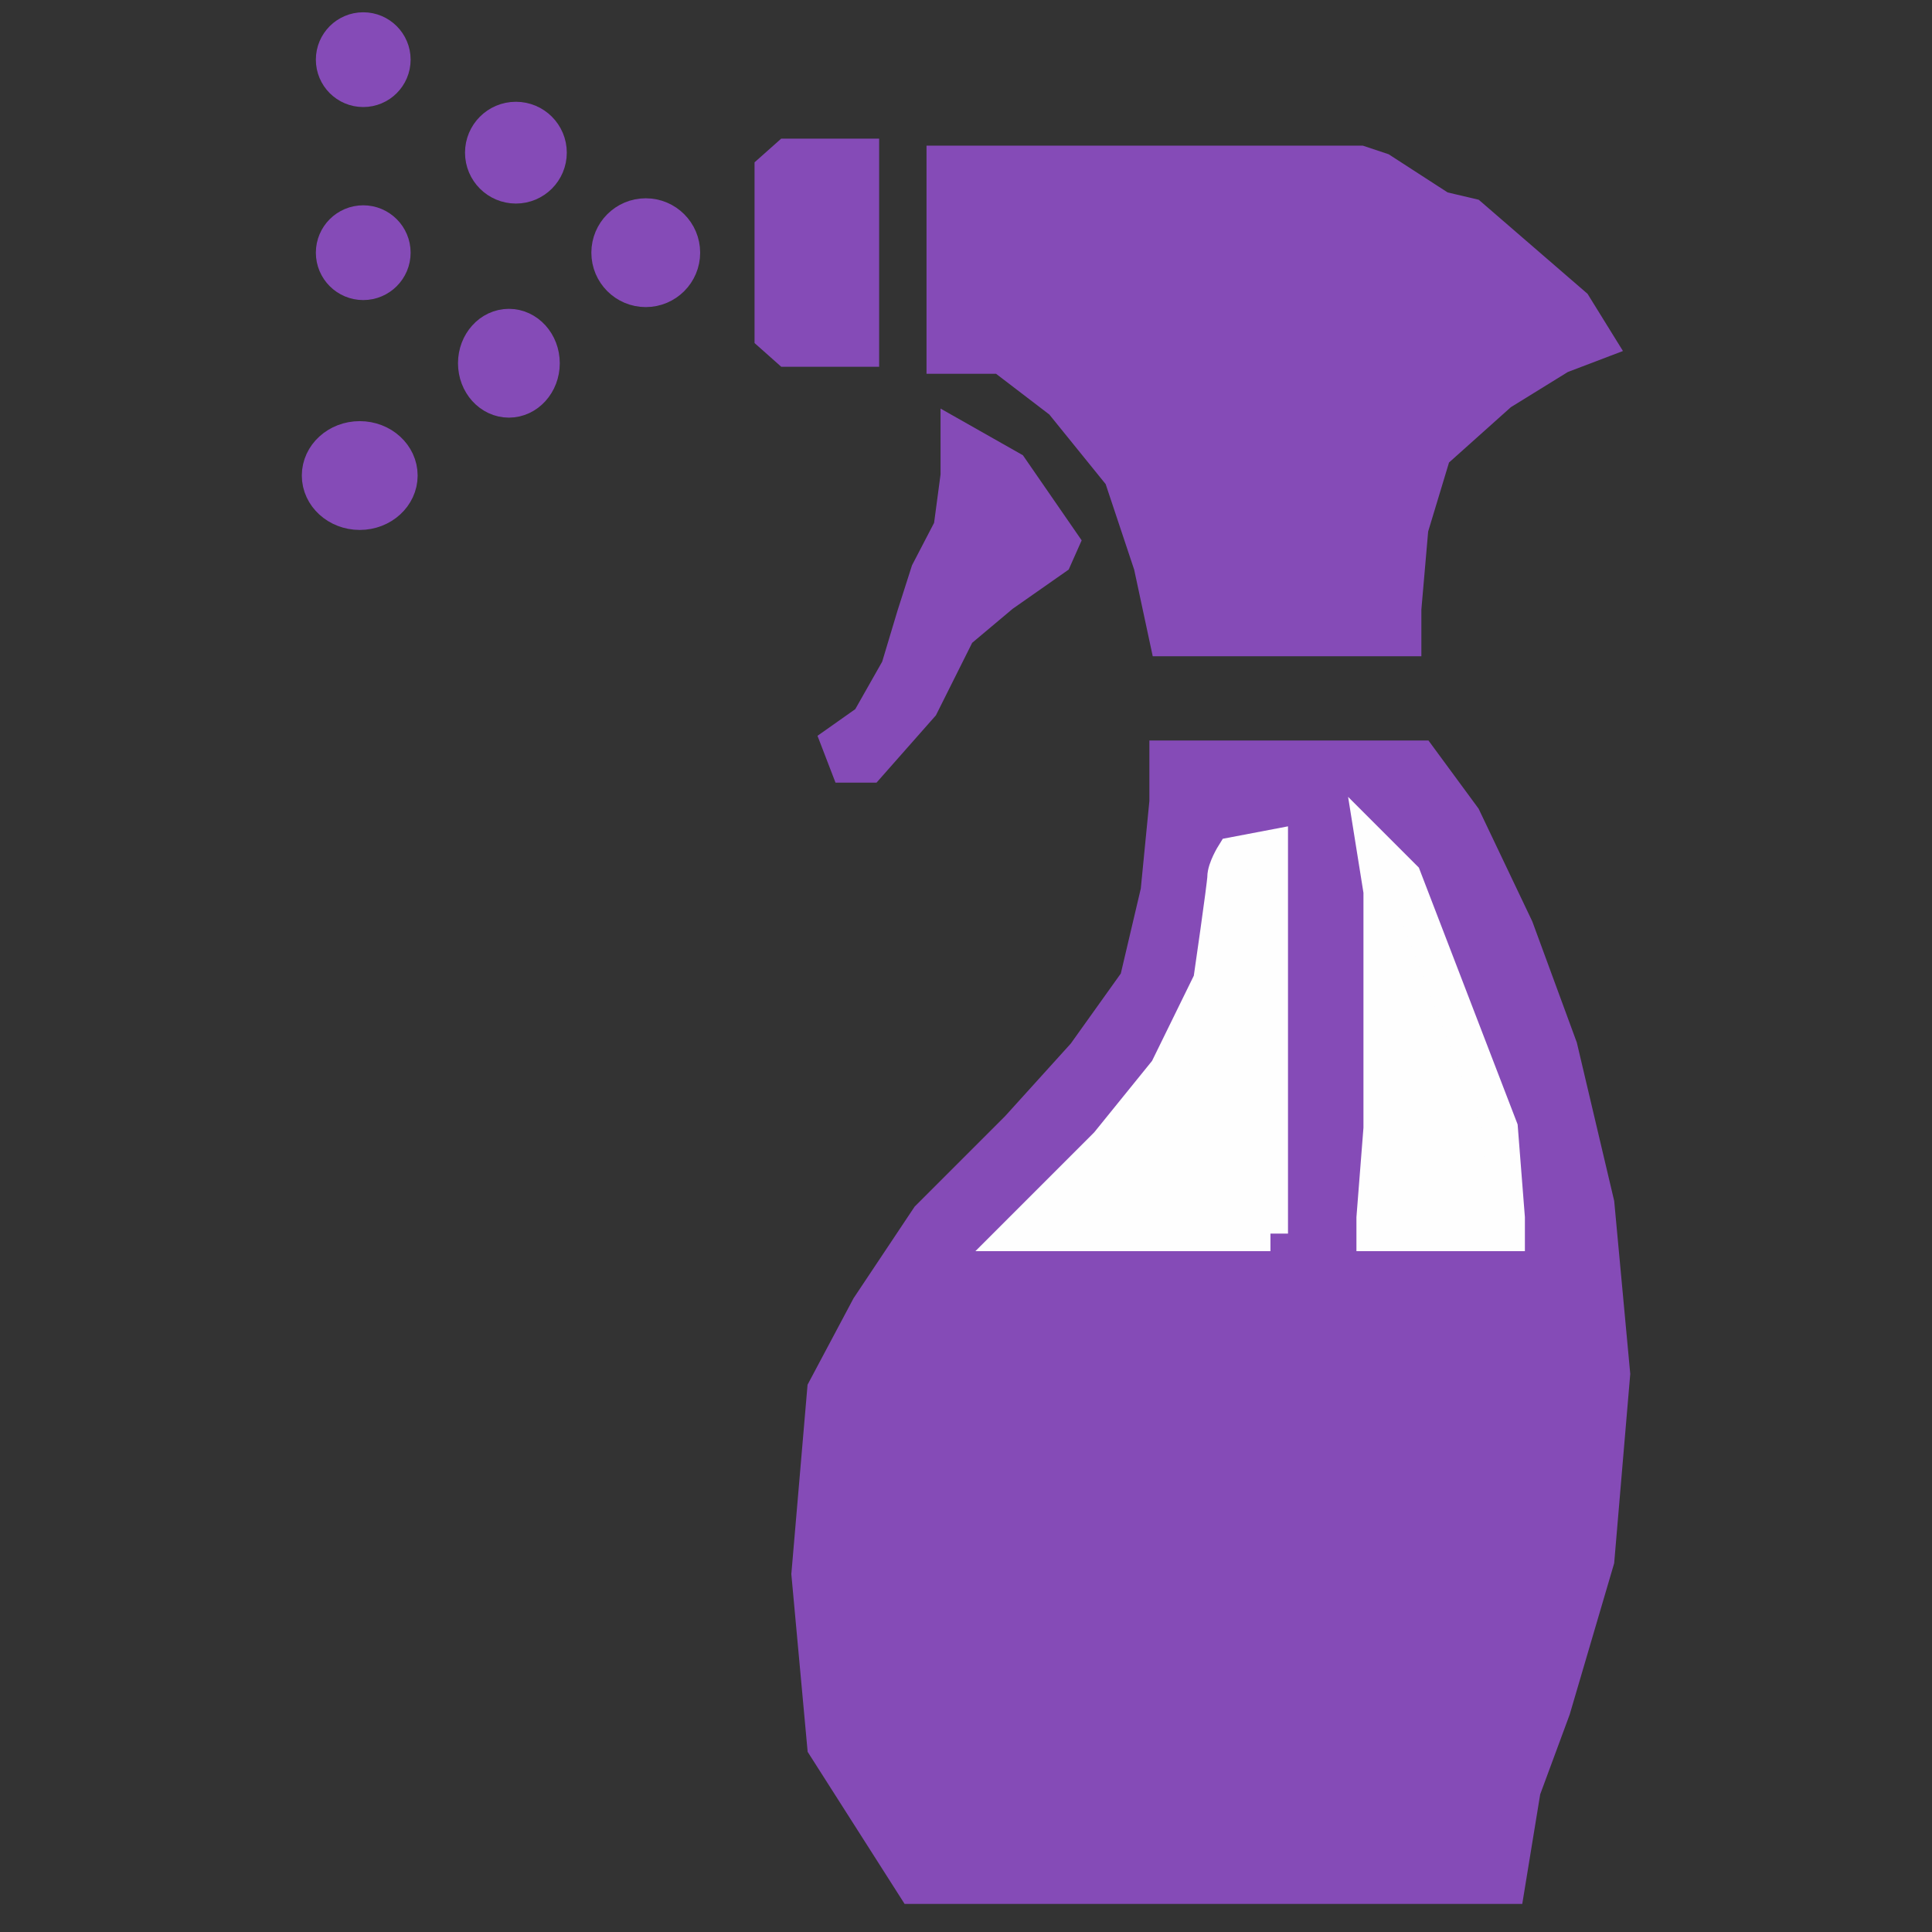
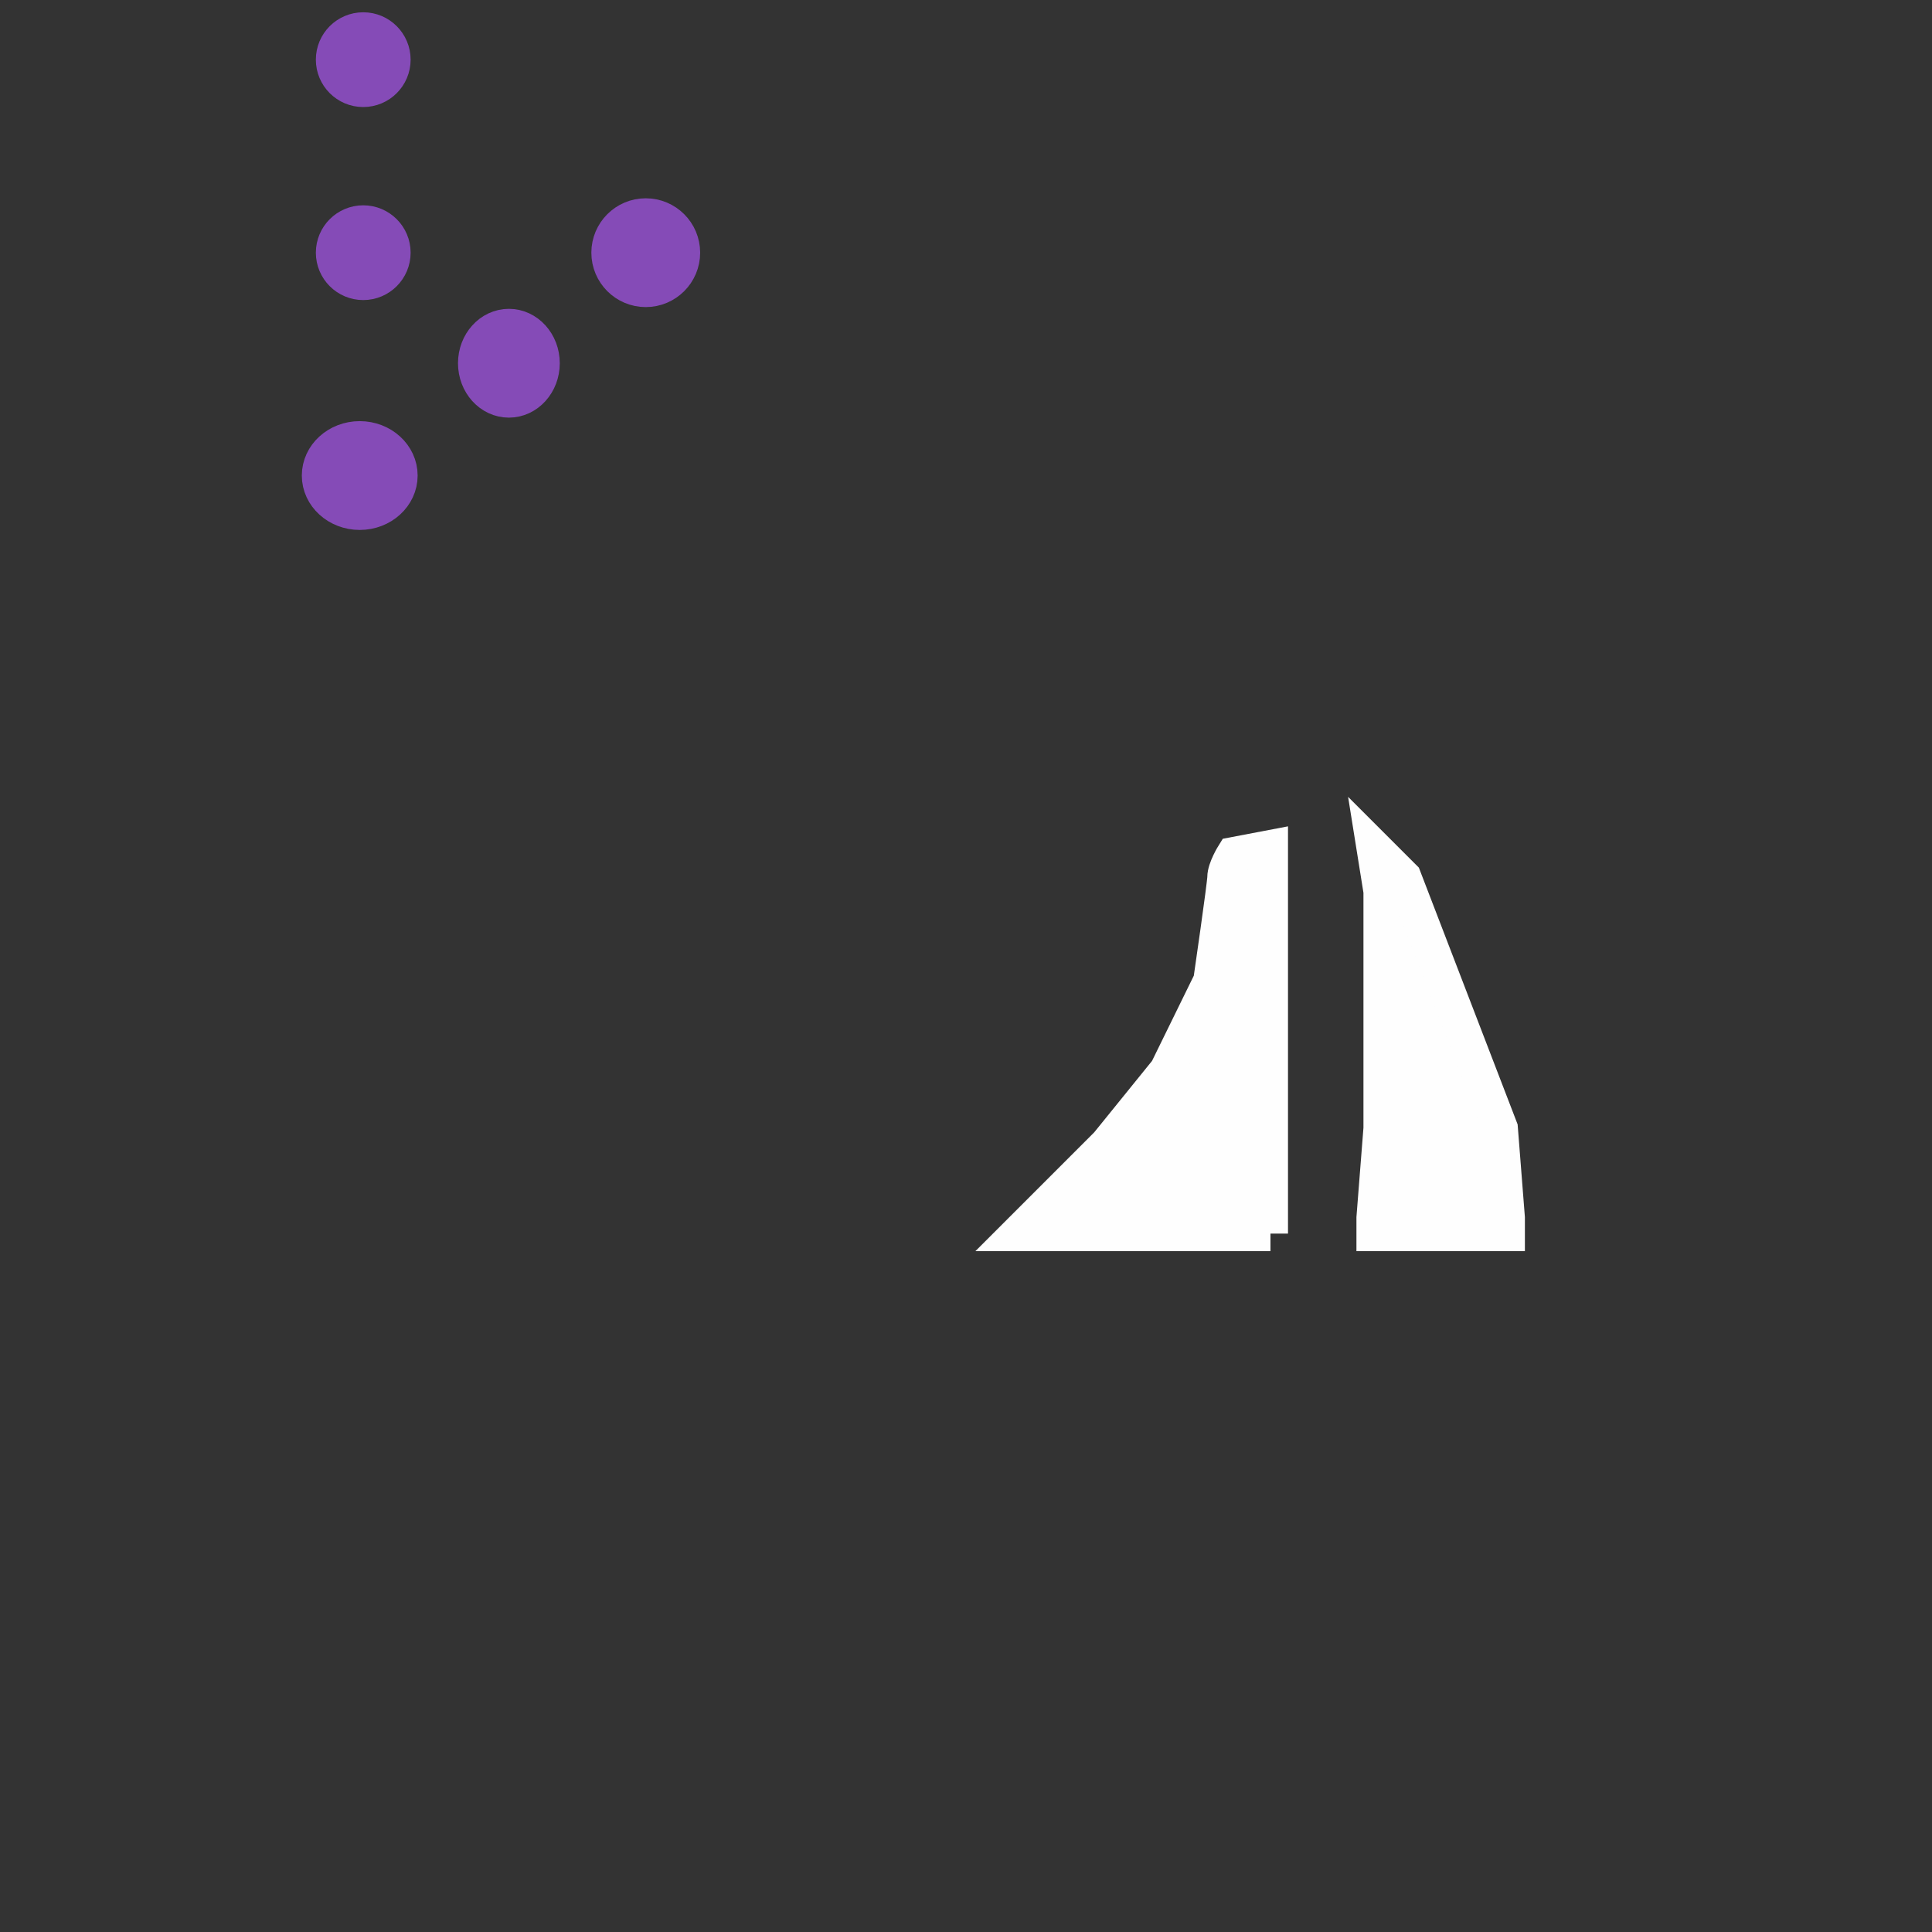
<svg xmlns="http://www.w3.org/2000/svg" width="41.6" height="41.6" viewBox="0 0 1101 1101" shape-rendering="geometricPrecision" text-rendering="geometricPrecision" image-rendering="optimizeQuality" fill-rule="evenodd" clip-rule="evenodd">
  <rect x="0" y="0" width="1101" height="1101" fill="#333333" stroke="none" />
  <defs>
    <style>.str0,.str1{stroke:#fefefe;stroke-width:20}.str0{stroke:#854bb7}.fil1{fill:#fefefe}.fil0{fill:#854bb7}</style>
  </defs>
  <g id="Слой_x0020_1">
-     <path class="fil0 str0" d="M859 1075H521l-51-80-9-98 9-105 25-47 34-51 51-51 38-42 30-42 12-51 5-51v-25h144l25 34 30 63 25 68 21 89 9 97-9 106-25 85-17 46zM665 364l-9-42-17-51-34-42-34-26h-33V93h237l12 4 34 22 17 4 59 51 13 21-21 8-34 21-38 34-13 43-4 46v17zM491 199h-42l-9-8V97l9-8h42zM546 250l30 17 29 42-4 9-30 21-25 21-21 42-30 34h-12l-5-13 17-12 17-30 9-30 8-25 13-25 4-30z" />
    <circle class="fil0 str0" cx="368" cy="144" r="21" />
    <ellipse class="fil0 str0" cx="290" cy="207" rx="19" ry="21" />
    <ellipse class="fil0 str0" cx="205" cy="271" rx="23" ry="21" />
    <circle class="fil0 str0" cx="207" cy="144" r="17" />
-     <circle class="fil0 str0" cx="294" cy="87" r="19" />
    <circle class="fil0 str0" cx="207" cy="34" r="17" />
    <path class="fil1 str1" d="M724 703H580l51-51 34-42 25-51s8-55 8-59c0-5 5-13 5-13l21-4v220zM783 694l4-51V508l-4-25 17 17 55 143 4 51v9h-76z" />
  </g>
</svg>